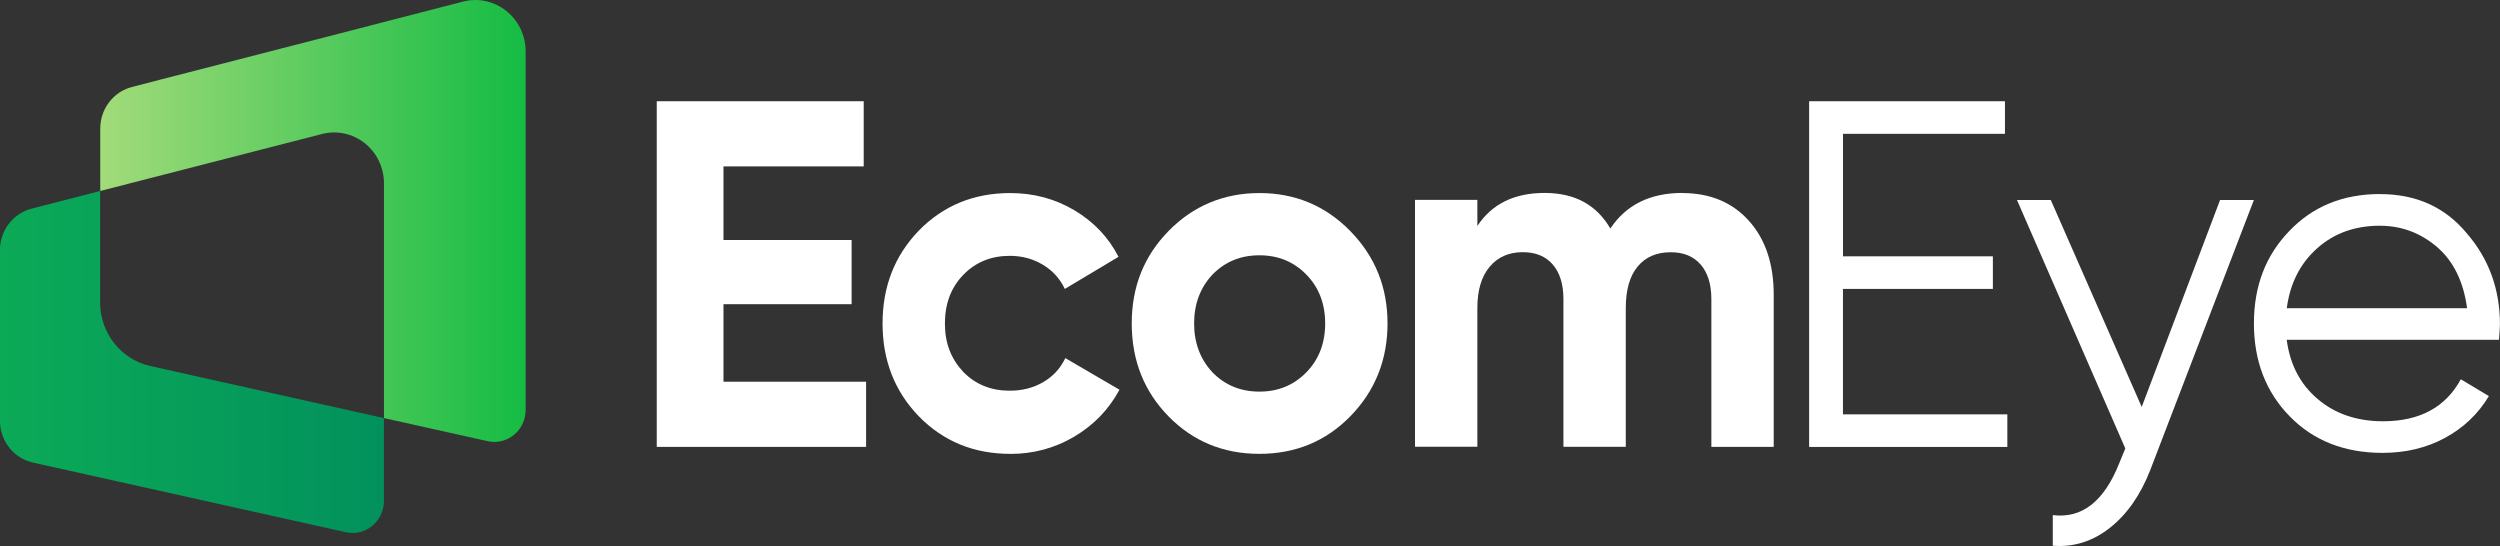
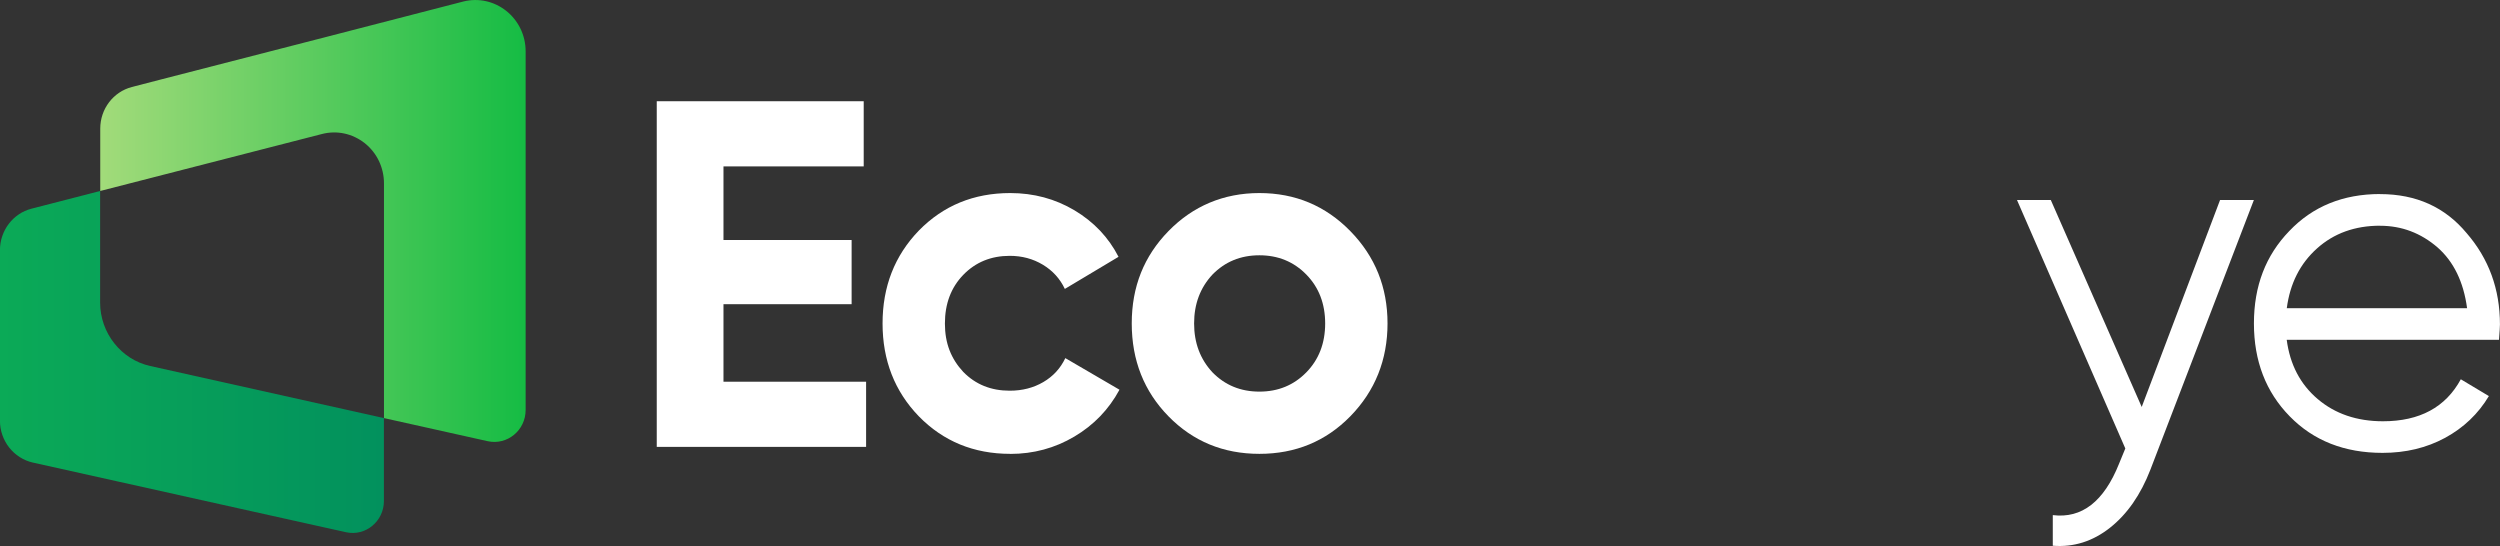
<svg xmlns="http://www.w3.org/2000/svg" width="3007" height="657" viewBox="0 0 3007 657" fill="none">
  <rect x="0" y="0" width="3007" height="657" fill="#333333" stroke="none" />
  <g clip-path="url(#clip0_930_876)">
    <path d="M632.235 61.84V493.096C632.235 517.656 610.064 535.818 586.598 530.671L461.852 502.876V220.739C461.852 201.548 453.43 183.974 438.746 172.209C423.918 160.591 405.274 156.547 387.278 161.18L120.583 229.71V154.635C120.583 131.032 136.275 110.444 158.662 104.635L194.437 95.37L392.173 44.487L556.941 1.913C595.164 -7.867 632.235 21.545 632.235 61.84Z" fill="url(#paint0_linear_930_876)" />
    <path d="M461.773 502.728V602.583C461.773 627.142 439.53 645.377 416.136 640.157L352.287 625.965L142.386 579.273L39.595 556.405C16.489 551.185 -0.067 530.228 -0.067 506.037V300.96C-0.067 277.357 15.553 256.695 38.011 250.96L120.431 229.709V363.976C120.431 400.447 145.697 432.506 180.681 440.227L461.701 502.875L461.773 502.728Z" fill="url(#paint1_linear_930_876)" />
    <path d="M870.202 365.888V459.125H1041.74V537.508H789.941V121.767H1038.86V200.15H870.202V288.681H1024.32V365.888H870.202Z" fill="white" />
    <path d="M1215.07 545.89C1171.24 545.89 1134.6 530.816 1105.16 500.742C1076.08 470.668 1061.54 433.388 1061.54 389.05C1061.54 344.711 1076.08 307.504 1105.16 277.357C1134.6 247.283 1171.24 232.209 1215.07 232.209C1243.36 232.209 1269.13 239.121 1292.46 253.018C1315.71 266.915 1333.34 285.519 1345.36 308.901L1280.79 347.505C1274.96 335.225 1266.18 325.519 1254.31 318.387C1242.43 311.254 1229.18 307.725 1214.5 307.725C1192.04 307.725 1173.4 315.372 1158.64 330.593C1143.88 345.814 1136.54 365.373 1136.54 389.123C1136.54 412.873 1143.88 431.477 1158.64 447.359C1173.4 462.433 1191.97 469.933 1214.5 469.933C1229.62 469.933 1243.08 466.477 1254.88 459.565C1266.69 452.653 1275.54 443.021 1281.37 430.741L1346.52 468.757C1333.7 492.507 1315.56 511.331 1292.17 525.155C1268.7 539.052 1243 545.964 1215.15 545.964L1215.07 545.89Z" fill="white" />
    <path d="M1624.14 500.742C1594.7 530.816 1558.21 545.89 1514.8 545.89C1471.4 545.89 1434.9 530.816 1405.46 500.742C1376.02 470.668 1361.26 433.388 1361.26 389.05C1361.26 344.711 1376.02 308.092 1405.46 277.945C1434.9 247.797 1471.76 232.209 1514.8 232.209C1557.85 232.209 1594.27 247.43 1624.14 277.945C1654.02 308.46 1668.92 345.446 1668.92 389.05C1668.92 432.653 1654.02 470.227 1624.14 500.742ZM1458.37 447.874C1473.48 463.315 1492.27 471.036 1514.8 471.036C1537.33 471.036 1556.12 463.315 1571.24 447.874C1586.35 432.433 1593.91 412.8 1593.91 389.05C1593.91 365.299 1586.35 345.667 1571.24 330.225C1556.12 314.784 1537.33 307.063 1514.8 307.063C1492.27 307.063 1473.48 314.784 1458.37 330.225C1443.61 346.034 1436.27 365.667 1436.27 389.05C1436.27 412.432 1443.61 431.991 1458.37 447.874Z" fill="white" />
-     <path d="M2023.51 232.21C2056.84 232.21 2083.48 243.314 2103.49 265.446C2123.43 287.652 2133.43 317.359 2133.43 354.565V537.509H2058.43V359.859C2058.43 342.065 2054.18 328.168 2045.61 318.241C2037.12 308.388 2025.1 303.388 2009.55 303.388C1992.49 303.388 1979.25 309.123 1969.74 320.594C1960.24 332.065 1955.49 348.683 1955.49 370.521V537.436H1880.49V359.786C1880.49 341.992 1876.24 328.094 1867.67 318.168C1859.18 308.315 1847.16 303.314 1831.61 303.314C1814.91 303.314 1801.66 309.123 1791.8 320.815C1781.94 332.506 1776.97 349.05 1776.97 370.448V537.362H1701.97V240.372H1776.97V271.843C1794.39 245.299 1821.39 232.063 1857.81 232.063C1894.23 232.063 1920.22 246.328 1936.92 274.858C1955.92 246.328 1984.79 232.063 2023.59 232.063L2023.51 232.21Z" fill="white" />
-     <path d="M2216.7 347.505V498.39H2414.44V537.582H2176.03V121.767H2411.56V160.958H2216.77V308.313H2397.02V347.505H2216.77H2216.7Z" fill="white" />
    <path d="M2576.05 489.493L2670.28 240.592H2710.95L2586.49 564.936C2574.83 595.01 2558.7 618.319 2537.97 634.716C2517.24 651.113 2494.28 658.393 2469.09 656.408V619.569C2504 623.907 2530.56 603.319 2548.77 557.803L2556.33 539.421L2426.04 240.592H2466.71L2576.05 489.493Z" fill="white" />
    <path d="M2862.76 233.46C2906.16 233.46 2940.86 249.122 2966.84 280.372C2993.62 311.255 3006.94 347.873 3006.94 390.3C3006.94 392.286 3006.58 398.389 3005.79 408.683H2750.46C2754.35 438.389 2766.73 462.14 2787.68 479.934C2808.63 497.728 2834.76 506.699 2866.21 506.699C2910.41 506.699 2941.58 489.861 2959.86 456.184L2993.62 476.405C2980.81 497.802 2963.24 514.493 2941 526.626C2918.69 538.685 2893.64 544.714 2865.71 544.714C2819.93 544.714 2782.71 530.082 2754.06 500.743C2725.34 471.404 2711.02 434.198 2711.02 389.05C2711.02 343.903 2725.2 307.284 2753.49 277.946C2781.78 248.239 2818.2 233.386 2862.83 233.386L2862.76 233.46ZM2862.76 271.475C2832.52 271.475 2807.19 280.593 2786.89 298.828C2766.52 317.064 2754.42 341.035 2750.54 370.741H2967.42C2963.17 339.049 2951.3 314.711 2931.93 297.652C2911.78 280.225 2888.67 271.548 2862.76 271.548V271.475Z" fill="white" />
  </g>
  <defs>
    <linearGradient id="paint0_linear_930_876" x1="120.511" y1="265.74" x2="632.235" y2="265.74" gradientUnits="userSpaceOnUse">
      <stop stop-color="#A2DB7A" />
      <stop offset="1" stop-color="#15BC44" />
    </linearGradient>
    <linearGradient id="paint1_linear_930_876" x1="0.005" y1="435.374" x2="461.773" y2="435.374" gradientUnits="userSpaceOnUse">
      <stop stop-color="#0BAA57" />
      <stop offset="1" stop-color="#02915D" />
    </linearGradient>
    <clipPath id="clip0_930_876">
      <rect width="3007" height="656.701" fill="white" />
    </clipPath>
  </defs>
</svg>